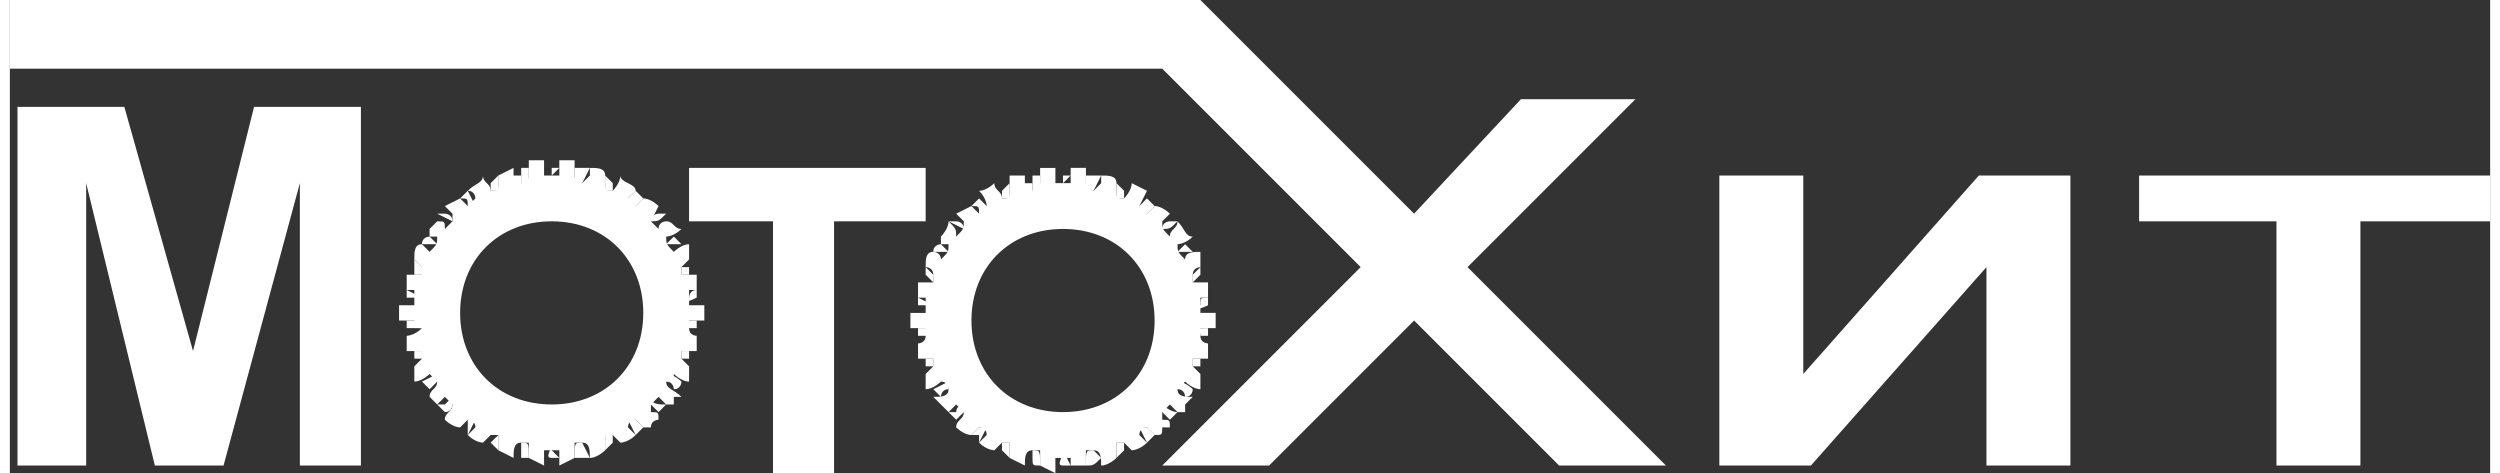
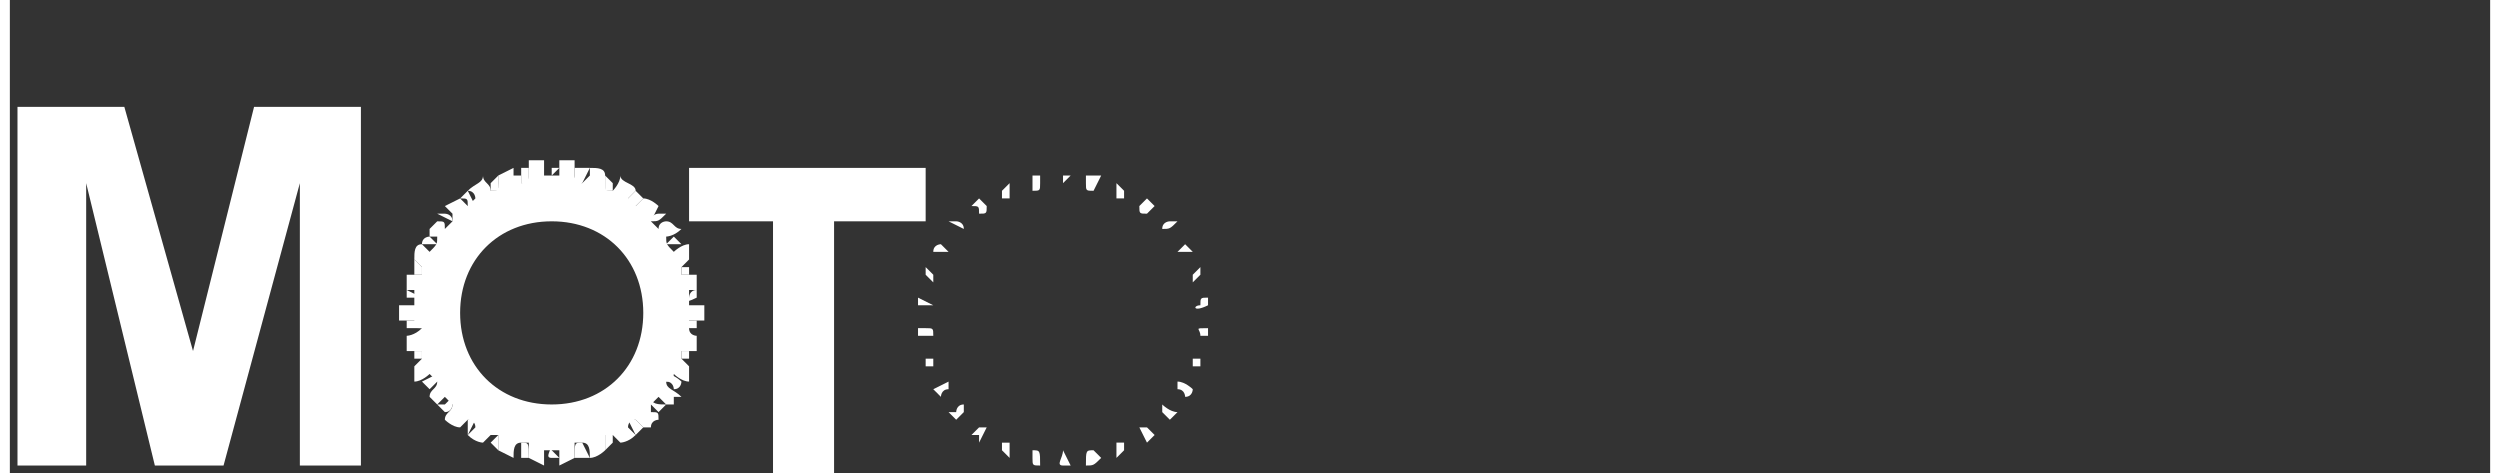
<svg xmlns="http://www.w3.org/2000/svg" xml:space="preserve" width="24.891mm" height="4.711mm" version="1.1" style="shape-rendering:geometricPrecision; text-rendering:geometricPrecision; image-rendering:optimizeQuality; fill-rule:evenodd; clip-rule:evenodd" viewBox="0 0 325 62">
  <rect x="0" y="0" width="325" height="62" fill="#333333" stroke="none" />
  <defs>
    <style type="text/css">
   
    .fil1 {fill:white}
    .fil0 {fill:white;fill-rule:nonzero}
   
  </style>
  </defs>
  <g id="Слой_x0020_1">
    <g id="_1222059440">
      <polygon class="fil0" points="100,62 100,29 89,29 89,22 120,22 120,29 108,29 108,62 " />
      <path class="fil1" d="M138 24l0 0 0 0 0 0c0,0 0,0 0,0 0,0 0,0 0,0z" />
      <path class="fil1" d="M157 40l0 -1 0 0c0,0 0,0 0,1z" />
-       <path class="fil1" d="M137 24c1,0 1,0 2,0 0,0 0,-1 0,-2l1 0 1 0c0,1 0,2 0,2 0,1 1,1 1,1 0,0 1,-1 1,-1 0,0 0,-1 0,-1 1,0 2,0 2,1 0,0 0,1 0,1 0,1 0,1 1,1 0,0 1,-1 1,-2 0,0 2,1 2,1l-1 2c0,0 1,1 1,1 0,0 0,0 0,0 0,0 0,0 1,-1 0,0 0,0 0,0 1,0 2,1 2,1l-1 1c0,1 0,1 1,2 0,-1 1,-1 1,-2 1,1 1,2 2,2 -1,1 -2,1 -2,1 0,1 0,1 1,2 0,-1 1,-1 2,-1 0,0 0,1 0,2 0,0 -1,0 -1,1 0,0 0,1 0,1 1,0 2,0 2,0 0,0 0,1 0,2 0,0 -1,0 -1,0 0,1 0,1 0,2 0,0 1,0 2,0l0 2c-1,0 -2,0 -2,0 0,0 0,1 0,1 0,1 1,1 1,1l0 2c0,0 -1,0 -2,0 0,0 0,1 0,1 0,0 1,1 1,1 0,0 0,1 0,2 -1,0 -2,-1 -2,-1 -1,1 -1,1 -1,1 0,1 1,1 2,1 -1,1 -1,1 -1,1 0,1 0,1 0,1l-1 0c0,0 -1,-1 -1,-1 -1,1 -1,1 -1,1 0,0 0,1 0,1 1,0 1,0 1,1 0,0 -1,0 -1,0 0,1 0,1 -1,1l-1 -1c0,0 -1,0 -1,1 0,0 1,1 1,1 -1,1 -2,1 -2,1 0,0 -1,-1 -1,-1 -1,0 -1,0 -1,0 0,1 0,2 0,2 0,0 -1,1 -2,1 0,-1 0,-2 -1,-2 0,0 -1,0 -1,0 0,1 0,2 0,2l-2 0c0,0 0,-1 0,-1 -1,0 -1,0 -2,0 0,0 0,1 0,2l-2 -1c0,0 0,-1 0,-2 0,0 -1,0 -1,0 -1,0 -1,1 -1,2l-2 -1c0,0 0,-1 0,-2 0,0 0,0 -1,0 0,0 -1,1 -1,1 0,0 -1,0 -2,-1 0,0 1,-1 1,-1 0,-1 -1,-1 -1,-1 0,0 -1,1 -1,1 -1,0 -2,-1 -2,-1 0,-1 1,-1 1,-2 0,0 0,0 -1,-1 0,0 -1,1 -1,1 0,0 -1,-1 -2,-2 1,0 2,0 2,-1 0,0 0,-1 -1,-1 0,0 -1,1 -2,1 0,-1 0,-2 0,-2 0,0 1,-1 1,-1 0,0 0,-1 0,-1 -1,0 -2,0 -2,0 0,-1 0,-1 0,-2 0,0 1,0 1,-1 0,0 0,-1 0,-1 0,0 -1,0 -2,0l0 -2c1,0 2,0 2,0 0,-1 0,-1 0,-2 0,0 -1,0 -1,0 0,-1 0,-2 0,-2 0,0 1,0 2,0 0,0 0,-1 0,-1 0,-1 -1,-1 -1,-1 0,-1 0,-2 1,-2 0,0 1,0 1,1 1,-1 1,-1 1,-2 0,0 0,0 -1,0 0,0 0,0 0,-1 0,0 1,-1 1,-2 1,1 1,1 1,2 1,-1 1,-1 1,-2 0,0 0,0 0,0 0,0 -1,-1 -1,-1l2 -1c0,0 1,1 1,1 0,0 1,-1 1,-1 0,0 0,-1 -1,-2 1,0 2,-1 2,-1 0,1 1,1 1,2 0,0 0,0 0,0 1,0 1,0 1,-1 0,0 0,-1 0,-2l2 0c0,0 0,1 0,1 0,0 1,0 1,0 0,1 0,1 0,1 0,0 1,-1 1,-1 0,0 0,-1 0,-2l2 0 0 0c0,1 0,2 0,2zm1 6c7,0 12,5 12,12 0,7 -5,12 -12,12 -7,0 -12,-5 -12,-12 0,-7 5,-12 12,-12z" />
      <path class="fil1" d="M121 33c0,0 1,0 2,0l0 0c-1,-1 -1,-1 -1,-1 0,0 -1,0 -1,1z" />
      <path class="fil1" d="M156 44c0,0 1,0 1,0l0 -1c-2,0 -1,0 -1,1z" />
      <path class="fil1" d="M157 40c0,-1 0,-1 0,-1 -1,0 -1,0 -1,1 -1,0 -1,1 1,0l0 0z" />
      <path class="fil1" d="M119 44c0,0 1,0 2,0 0,-1 0,-1 -1,-1 0,0 -1,0 -1,0l0 1z" />
      <path class="fil1" d="M142 25l1 -2c-1,0 -1,0 -2,0 0,0 0,1 0,1 0,1 0,1 1,1z" />
      <path class="fil1" d="M134 60c0,1 0,1 1,1 0,-2 0,-2 -1,-2l0 1z" />
      <path class="fil1" d="M145 26l1 0c0,-1 0,-1 0,-1l-1 -1c0,0 0,1 0,2z" />
      <path class="fil1" d="M153 51c1,0 1,1 1,1 1,0 1,-1 1,-1 0,0 -1,-1 -2,-1 0,1 0,1 0,1z" />
      <path class="fil1" d="M151 54c0,0 1,1 1,1 0,0 0,0 1,-1 -1,0 -2,-1 -2,-1 0,1 0,1 0,1z" />
      <path class="fil1" d="M130 25c0,0 0,0 0,1l1 0c0,-1 0,-2 0,-2l-1 1z" />
      <path class="fil1" d="M130 59l1 1c0,-1 0,-2 0,-2l-1 0 0 1z" />
      <path class="fil1" d="M151 30c0,0 0,0 0,0 1,0 1,0 2,-1 -1,0 -1,0 -1,0 0,0 -1,0 -1,1z" />
      <path class="fil1" d="M148 56l1 2c0,0 1,-1 1,-1l-1 -1c-1,0 -1,0 -1,0z" />
      <path class="fil1" d="M123 54c1,1 1,1 1,1 0,0 1,-1 1,-1 0,0 0,0 0,-1 -1,0 -1,1 -1,1 0,0 0,0 -1,0z" />
      <path class="fil1" d="M134 23l0 2c1,0 1,0 1,-1 0,0 0,-1 0,-1 -1,0 -1,0 -1,0z" />
      <path class="fil1" d="M153 33l0 0c1,0 2,0 2,0l-1 -1c0,0 0,0 -1,1z" />
      <path class="fil1" d="M141 61c1,0 1,0 2,-1l-1 -1c-1,0 -1,0 -1,2z" />
      <path class="fil1" d="M145 58c0,0 0,1 0,2l1 -1 0 -1c-1,0 -1,0 -1,0z" />
      <path class="fil1" d="M148 27c0,1 0,1 1,1l1 -1c-1,-1 -1,-1 -1,-1l-1 1z" />
      <path class="fil1" d="M126 27c1,0 1,0 1,1 1,0 1,0 1,-1l-1 -1c0,0 0,0 -1,1z" />
      <path class="fil1" d="M120 36l1 1 0 -1 -1 -1c0,1 0,1 0,1z" />
      <path class="fil1" d="M121 51c0,0 1,1 1,1 0,0 0,-1 1,-1l0 -1 -2 1z" />
      <path class="fil1" d="M126 57c0,0 0,0 0,0l1 0c0,1 0,1 0,1l1 -2c0,0 0,0 -1,0 0,0 0,0 0,0l-1 1z" />
      <path class="fil1" d="M138 61l1 0 -1 -2 0 0c0,1 -1,2 0,2z" />
      <path class="fil1" d="M155 48l1 0 0 0c0,0 0,-1 0,-1l-1 0 0 1z" />
      <path class="fil1" d="M120 47c0,1 0,1 0,1l1 0 0 -1 -1 0z" />
      <path class="fil1" d="M155 36l0 1 1 -1c0,0 0,0 0,-1l-1 1z" />
      <polygon class="fil1" points="138,24 138,24 138,24 138,24 139,23 138,23 " />
      <path class="fil1" d="M123 29l2 1c0,0 0,0 0,0 0,-1 -1,-1 -1,-1 0,0 0,0 -1,0z" />
      <path class="fil1" d="M119 39l0 1c0,0 1,0 1,0 1,0 1,0 1,0l-2 -1z" />
      <polygon class="fil0" points="1,61 1,14 15,14 24,46 32,14 46,14 46,61 38,61 38,24 28,61 19,61 10,24 10,61 " />
-       <path class="fil1" d="M151 9l26 26 -26 26 14 0 19 -19 19 19 14 0 -26 -26 22 -22 -15 0 -14 15 -19 -19 -9 -9 -156 0 0 9 151 0zm128 20l18 0 0 32 11 0 0 -32 17 0 0 -6 -46 0 0 6zm-55 32l12 0 23 -26 0 26 11 0 0 -38 -12 0 -23 26 0 -26 -11 0 0 38z" />
      <path class="fil1" d="M71 23l0 0 0 0 0 0c0,0 0,0 0,0 0,0 0,1 0,0z" />
      <path class="fil1" d="M90 39l0 -1 0 0c0,1 0,0 0,1z" />
      <path class="fil1" d="M70 23c1,0 1,0 2,0 0,0 0,-1 0,-2l1 0 1 0c0,1 0,2 0,2 0,1 1,1 1,1 0,0 1,-1 1,-1 0,0 0,-1 0,-1 1,0 2,0 2,1 0,0 0,1 0,1 0,1 0,1 1,1 0,0 1,-1 1,-2 0,1 2,1 2,2l-1 1c0,0 1,1 1,1 0,0 0,0 0,0 0,0 0,0 1,-1 0,0 0,0 0,0 1,0 2,1 2,1l-1 2c0,0 0,0 1,1 0,-1 1,-1 1,-1 1,0 1,1 2,1 -1,1 -2,1 -2,1 0,1 0,1 1,2 0,0 1,-1 2,-1 0,0 0,1 0,2 0,0 -1,1 -1,1 0,0 0,1 0,1 1,0 2,0 2,0 0,0 0,1 0,2 0,0 -1,0 -1,0 0,1 0,1 0,2 0,0 1,0 2,0l0 2c-1,0 -2,0 -2,0 0,1 0,1 0,1 0,1 1,1 1,1l0 2c0,0 -1,0 -2,0 0,0 0,1 0,1 0,0 1,1 1,1 0,0 0,1 0,2 -1,0 -2,-1 -2,-1 0,1 -1,1 -1,1 0,1 1,1 2,2 -1,0 -1,0 -1,0 0,1 0,1 0,1l-1 0c0,0 -1,-1 -1,-1 -1,1 -1,1 -1,1 0,1 0,1 0,1 1,0 1,0 1,1 0,0 -1,0 -1,1 0,0 0,0 -1,0l-1 -1c0,0 -1,0 -1,1 0,0 1,1 1,1 -1,1 -2,1 -2,1 0,0 -1,-1 -1,-1 -1,0 -1,0 -1,0 0,1 0,2 0,2 0,0 -1,1 -2,1 0,-1 0,-2 -1,-2 0,0 -1,0 -1,0 0,1 0,2 0,2l-2 1c0,-1 0,-2 0,-2 -1,0 -1,0 -2,0 0,0 0,1 0,2l-2 -1c0,0 0,-1 0,-2 0,0 -1,0 -1,0 -1,0 -1,1 -1,2l-2 -1c0,0 0,-1 0,-2 0,0 0,0 -1,0 0,0 -1,1 -1,1 0,0 -1,0 -2,-1 0,0 1,-1 1,-1 0,-1 -1,-1 -1,-1 0,0 -1,1 -1,1 -1,0 -2,-1 -2,-1 0,-1 1,-1 1,-2 0,0 0,0 -1,-1 0,0 -1,1 -1,1 0,0 -1,-1 -1,-1 0,-1 1,-1 1,-2 0,0 0,0 -1,-1 0,0 -1,1 -2,1 0,-1 0,-2 0,-2 0,0 1,-1 1,-1 0,0 0,-1 0,-1 -1,0 -2,0 -2,0 0,-1 0,-1 0,-2 0,0 1,0 2,-1 -1,0 -1,0 -1,-1 0,0 -1,0 -2,0l0 -2c1,0 2,0 2,0 0,-1 0,-1 0,-2 0,0 -1,0 -1,0 0,-1 0,-2 0,-2 0,0 1,0 2,0 0,0 0,-1 0,-1 0,0 -1,-1 -1,-1 0,-1 0,-2 1,-2 0,0 1,1 1,1 1,-1 1,-1 1,-2 0,0 0,0 -1,0 0,0 0,0 0,-1 0,0 1,-1 1,-1 1,0 1,0 1,1 1,-1 1,-1 1,-1 0,-1 0,-1 0,-1 0,0 -1,-1 -1,-1l2 -1c0,0 1,1 1,1 0,0 1,-1 1,-1 0,0 0,-1 -1,-1 1,-1 2,-1 2,-2 0,1 1,1 1,2 0,0 0,0 0,0 1,0 1,0 1,-1 0,0 0,-1 0,-1l2 -1c0,0 0,1 0,1 0,0 1,0 1,0 0,1 0,1 0,1 0,0 1,0 1,-1 0,0 0,-1 0,-2l2 0 0 0c0,1 0,2 0,2zm1 6c7,0 12,5 12,12 0,7 -5,12 -12,12 -7,0 -12,-5 -12,-12 0,-7 5,-12 12,-12z" />
      <path class="fil1" d="M54 32c0,0 1,0 2,0l0 0c-1,-1 -1,-1 -1,-1 0,0 -1,0 -1,1z" />
      <path class="fil1" d="M89 43c0,0 1,0 1,0l0 -1c-2,0 -1,0 -1,1z" />
      <path class="fil1" d="M90 39c0,-1 0,0 0,-1 -1,0 -1,1 -1,1 0,0 -1,1 1,0l0 0z" />
      <path class="fil1" d="M52 43c0,0 1,0 2,0 0,-1 0,-1 -1,-1 0,0 -1,0 -1,0l0 1z" />
      <path class="fil1" d="M75 24l1 -2c-1,0 -1,0 -2,0 0,0 0,1 0,1 0,1 0,1 1,1z" />
      <path class="fil1" d="M67 60c0,0 0,0 1,0 0,-2 0,-2 -1,-2l0 2z" />
      <path class="fil1" d="M78 25l1 0c0,0 0,-1 0,-1l-1 -1c0,1 0,1 0,2z" />
      <path class="fil1" d="M86 50c1,0 1,1 1,1 1,0 1,-1 1,-1 0,0 -1,-1 -2,-1 0,1 0,1 0,1z" />
      <path class="fil1" d="M84 53c0,0 1,1 1,1 0,0 0,0 1,-1 -1,0 -2,0 -2,-1 0,1 0,1 0,1z" />
      <path class="fil1" d="M63 24c0,0 0,0 0,1l1 0c0,-1 0,-1 0,-2l-1 1z" />
      <path class="fil1" d="M63 58l1 1c0,-1 0,-1 0,-2l0 0 -1 1z" />
      <path class="fil1" d="M84 29c0,0 0,0 0,0 1,0 1,0 2,-1 -1,0 -1,0 -1,0 0,0 -1,0 -1,1z" />
      <path class="fil1" d="M81 55l1 2c0,0 1,-1 1,-1l-1 -1c-1,0 -1,0 -1,0z" />
      <path class="fil1" d="M56 53c1,1 1,1 1,1 1,0 1,-1 1,-1 0,0 0,0 0,-1 -1,1 -1,1 -1,1 0,0 0,0 -1,0z" />
      <path class="fil1" d="M67 22l0 2c1,0 1,0 1,-1 0,0 0,-1 0,-1 -1,0 -1,0 -1,0z" />
      <path class="fil1" d="M86 32l0 0c1,0 2,0 2,0l-1 -1c0,0 0,0 -1,1z" />
      <path class="fil1" d="M74 60c1,0 1,0 2,0l-1 -2c-1,0 -1,0 -1,2z" />
      <path class="fil1" d="M78 57c0,1 0,1 0,2l1 -1 0 -1c-1,0 -1,0 -1,0z" />
      <path class="fil1" d="M81 26c0,1 0,1 1,1l1 -1c-1,-1 -1,-1 -1,-1l-1 1z" />
      <path class="fil1" d="M59 26c1,0 1,0 1,1 1,0 1,0 1,0l-1 -2c0,0 0,0 -1,1z" />
      <path class="fil1" d="M53 36l1 0 0 -1 -1 -1c0,1 0,1 0,2z" />
      <path class="fil1" d="M54 50c0,0 1,1 1,1 0,0 0,0 1,-1l0 -1 -2 1z" />
      <path class="fil1" d="M59 56c0,0 0,0 0,0l1 0c0,1 0,1 0,1l1 -2c0,0 0,0 -1,0 0,0 0,0 0,1l-1 0z" />
      <path class="fil1" d="M71 60l1 0 -1 -1 0 -1c0,1 -1,2 0,2z" />
      <path class="fil1" d="M88 47l1 0 0 0c0,0 0,0 0,-1l-1 0 0 1z" />
      <path class="fil1" d="M53 46c0,1 0,1 0,1l1 0 0 -1 -1 0z" />
      <path class="fil1" d="M88 35l0 1 1 0c0,-1 0,-1 0,-1l-1 0z" />
      <polygon class="fil1" points="71,23 71,23 71,23 71,23 72,22 71,22 " />
      <path class="fil1" d="M56 28l2 1c0,0 0,0 0,0 0,-1 -1,-1 -1,-1 0,0 0,0 -1,0z" />
      <path class="fil1" d="M52 38l0 1c0,0 1,0 1,0 1,0 1,0 1,0l-2 -1z" />
    </g>
  </g>
</svg>